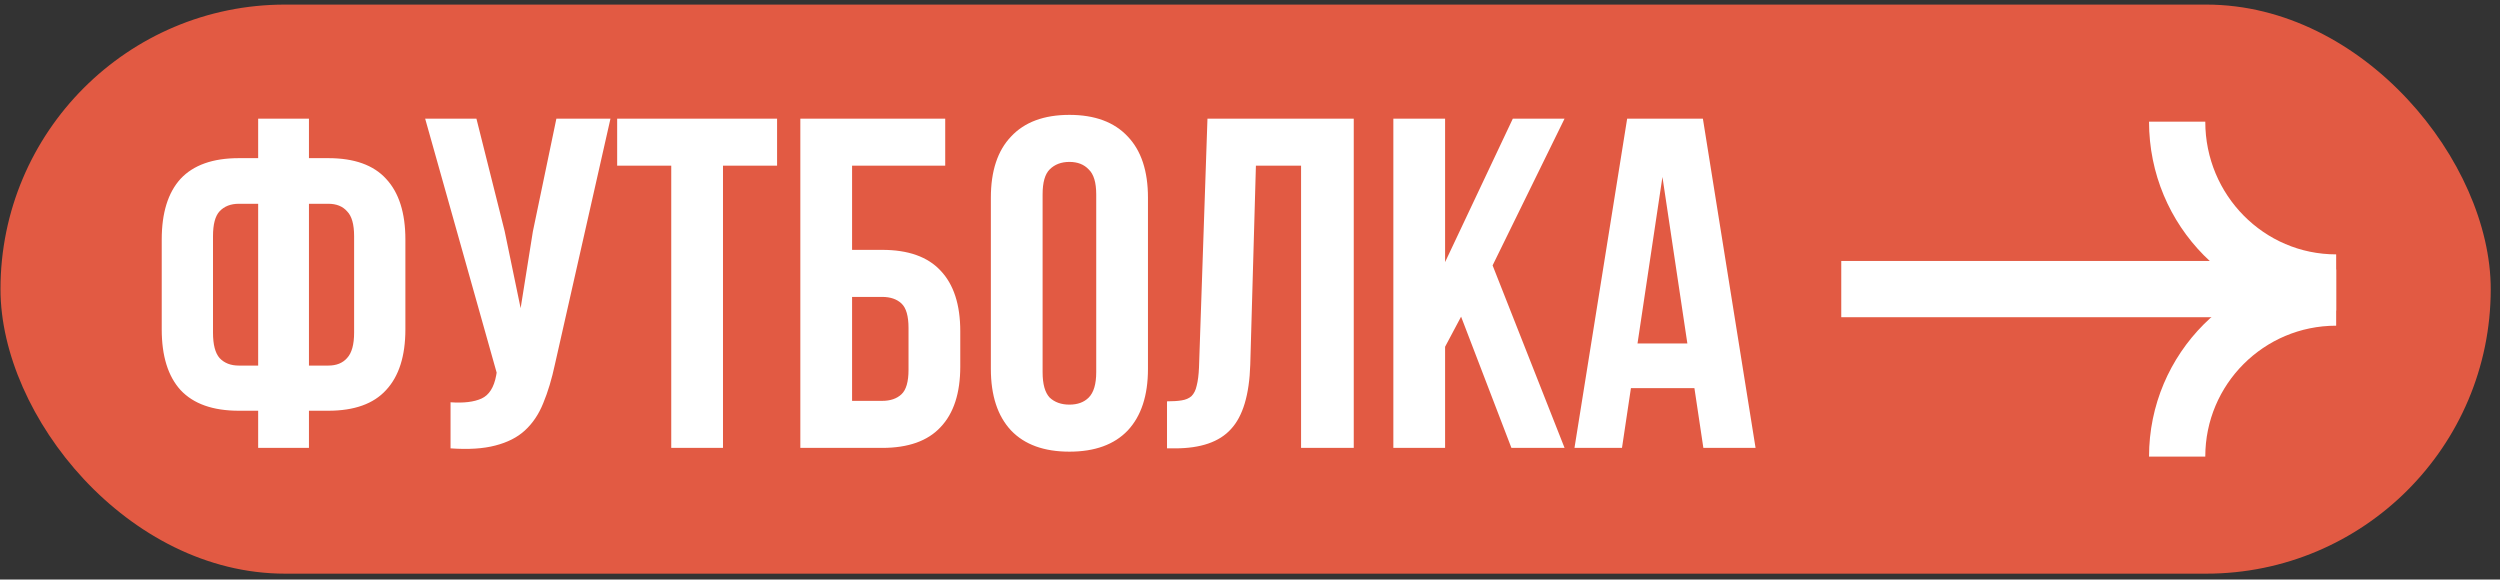
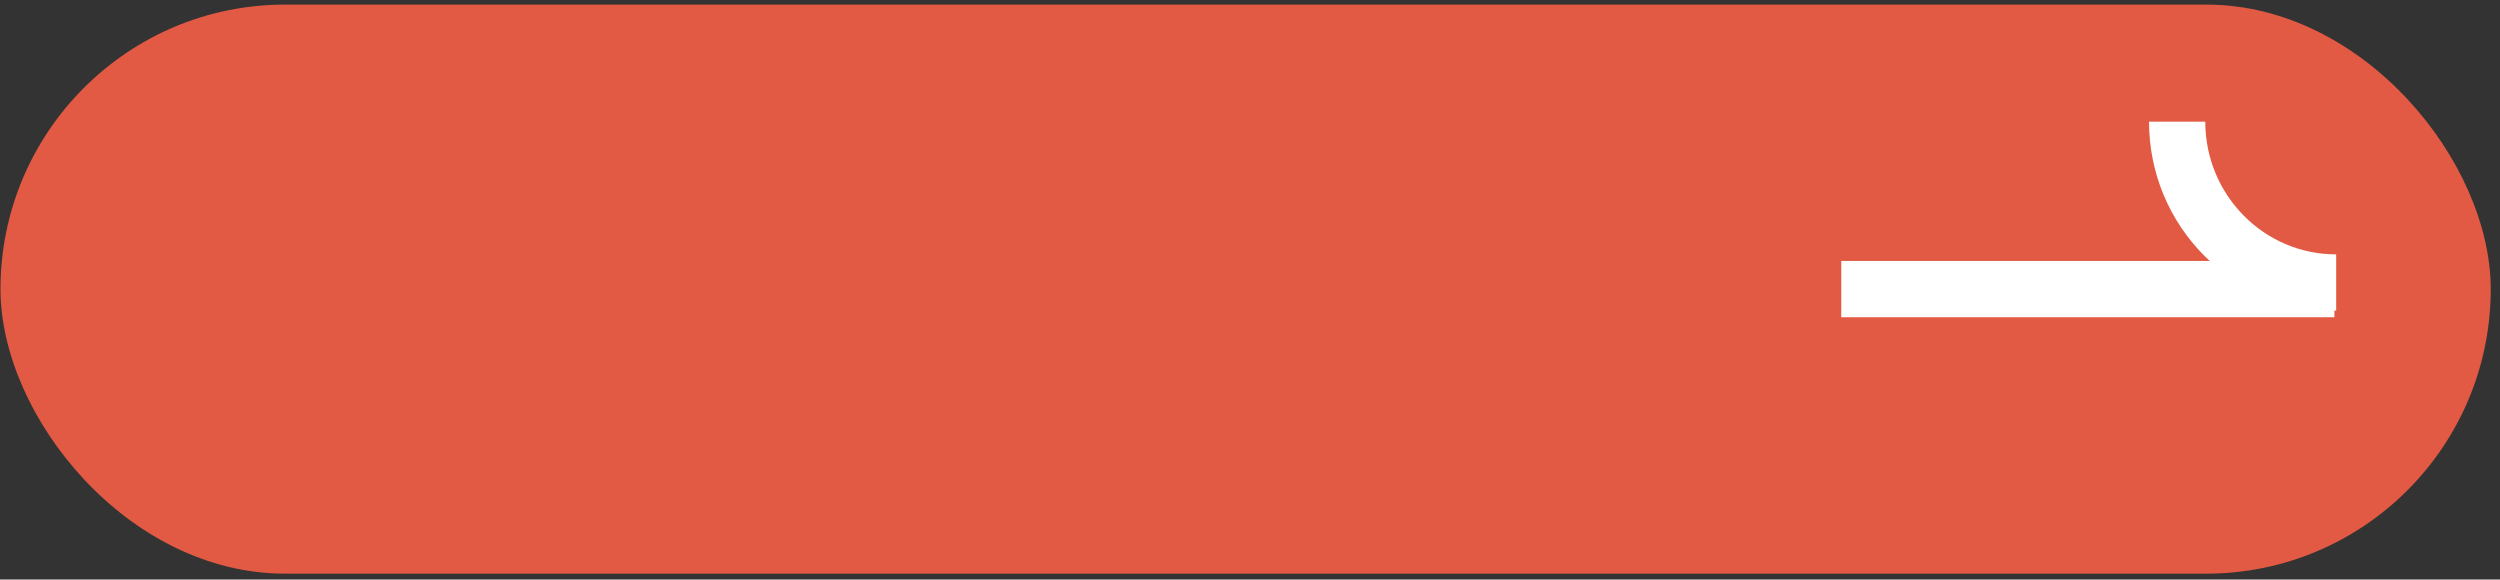
<svg xmlns="http://www.w3.org/2000/svg" width="220" height="51" viewBox="0 0 220 51" fill="none">
  <rect x="0" y="0" width="220" height="51" fill="#333333" stroke="none" />
  <rect x="0.043" y="0.404" width="219.141" height="50.078" rx="25.039" fill="#E25A43" />
  <line x1="162.031" y1="25.44" x2="205.426" y2="25.44" stroke="white" stroke-width="4.95" />
  <path d="M205.583 24.86C197.855 24.86 191.59 18.524 191.59 10.709" stroke="white" stroke-width="4.95" />
-   <path d="M205.583 26.186C197.855 26.186 191.59 32.451 191.59 40.179" stroke="white" stroke-width="4.95" />
-   <path d="M22.718 36.145H21.021C18.73 36.145 17.02 35.538 15.888 34.324C14.784 33.109 14.232 31.33 14.232 28.984V21.078C14.232 18.732 14.784 16.952 15.888 15.738C17.02 14.524 18.73 13.917 21.021 13.917H22.718V10.44H27.188V13.917H28.886C31.176 13.917 32.873 14.524 33.977 15.738C35.108 16.952 35.674 18.732 35.674 21.078V28.984C35.674 31.33 35.108 33.109 33.977 34.324C32.873 35.538 31.176 36.145 28.886 36.145H27.188V39.415H22.718V36.145ZM27.188 17.932V32.171H28.886C29.603 32.171 30.155 31.951 30.541 31.509C30.955 31.067 31.162 30.322 31.162 29.274V20.788C31.162 19.739 30.955 19.008 30.541 18.594C30.155 18.153 29.603 17.932 28.886 17.932H27.188ZM22.718 17.932H21.021C20.303 17.932 19.738 18.153 19.324 18.594C18.937 19.008 18.744 19.739 18.744 20.788V29.274C18.744 30.322 18.937 31.067 19.324 31.509C19.738 31.951 20.303 32.171 21.021 32.171H22.718V17.932ZM48.837 32.047C48.561 33.344 48.217 34.489 47.803 35.483C47.416 36.449 46.878 37.249 46.188 37.883C45.526 38.491 44.657 38.932 43.58 39.208C42.532 39.484 41.221 39.567 39.648 39.456V35.4C40.807 35.483 41.718 35.372 42.38 35.069C43.042 34.765 43.47 34.089 43.663 33.041L43.705 32.792L37.413 10.44H41.925L44.408 20.333L45.816 27.121L46.892 20.374L48.962 10.44H53.722L48.837 32.047ZM54.31 10.44H68.383V14.579H63.623V39.415H59.07V14.579H54.31V10.44ZM70.43 39.415V10.44H83.179V14.579H74.983V21.988H77.632C79.923 21.988 81.634 22.596 82.765 23.81C83.924 25.024 84.504 26.804 84.504 29.149V32.254C84.504 34.6 83.924 36.38 82.765 37.594C81.634 38.808 79.923 39.415 77.632 39.415H70.43ZM77.632 35.276C78.35 35.276 78.916 35.083 79.329 34.696C79.743 34.31 79.95 33.592 79.95 32.544V28.86C79.95 27.811 79.743 27.094 79.329 26.707C78.916 26.321 78.35 26.128 77.632 26.128H74.983V35.276H77.632ZM91.749 32.751C91.749 33.799 91.956 34.544 92.37 34.986C92.811 35.4 93.391 35.607 94.109 35.607C94.826 35.607 95.392 35.4 95.806 34.986C96.247 34.544 96.468 33.799 96.468 32.751V17.104C96.468 16.055 96.247 15.324 95.806 14.91C95.392 14.469 94.826 14.248 94.109 14.248C93.391 14.248 92.811 14.469 92.37 14.91C91.956 15.324 91.749 16.055 91.749 17.104V32.751ZM87.196 17.394C87.196 15.048 87.789 13.255 88.976 12.013C90.162 10.743 91.873 10.109 94.109 10.109C96.344 10.109 98.055 10.743 99.241 12.013C100.428 13.255 101.021 15.048 101.021 17.394V32.461C101.021 34.807 100.428 36.614 99.241 37.883C98.055 39.125 96.344 39.746 94.109 39.746C91.873 39.746 90.162 39.125 88.976 37.883C87.789 36.614 87.196 34.807 87.196 32.461V17.394ZM102.697 35.317C103.221 35.317 103.649 35.289 103.98 35.234C104.339 35.179 104.629 35.055 104.849 34.862C105.07 34.641 105.222 34.337 105.305 33.951C105.415 33.537 105.484 32.999 105.512 32.337L106.257 10.44H119.13V39.415H114.494V14.579H110.52L110.023 32.089C109.941 34.738 109.375 36.628 108.326 37.759C107.305 38.891 105.663 39.456 103.401 39.456H102.697V35.317ZM128.576 27.866L127.168 30.515V39.415H122.615V10.44H127.168V23.065L133.129 10.44H137.682L131.349 23.355L137.682 39.415H133.005L128.576 27.866ZM154.49 39.415H149.896L149.109 34.158H143.521L142.735 39.415H138.554L143.19 10.44H149.854L154.49 39.415ZM144.101 30.226H148.488L146.295 15.573L144.101 30.226Z" fill="white" />
</svg>